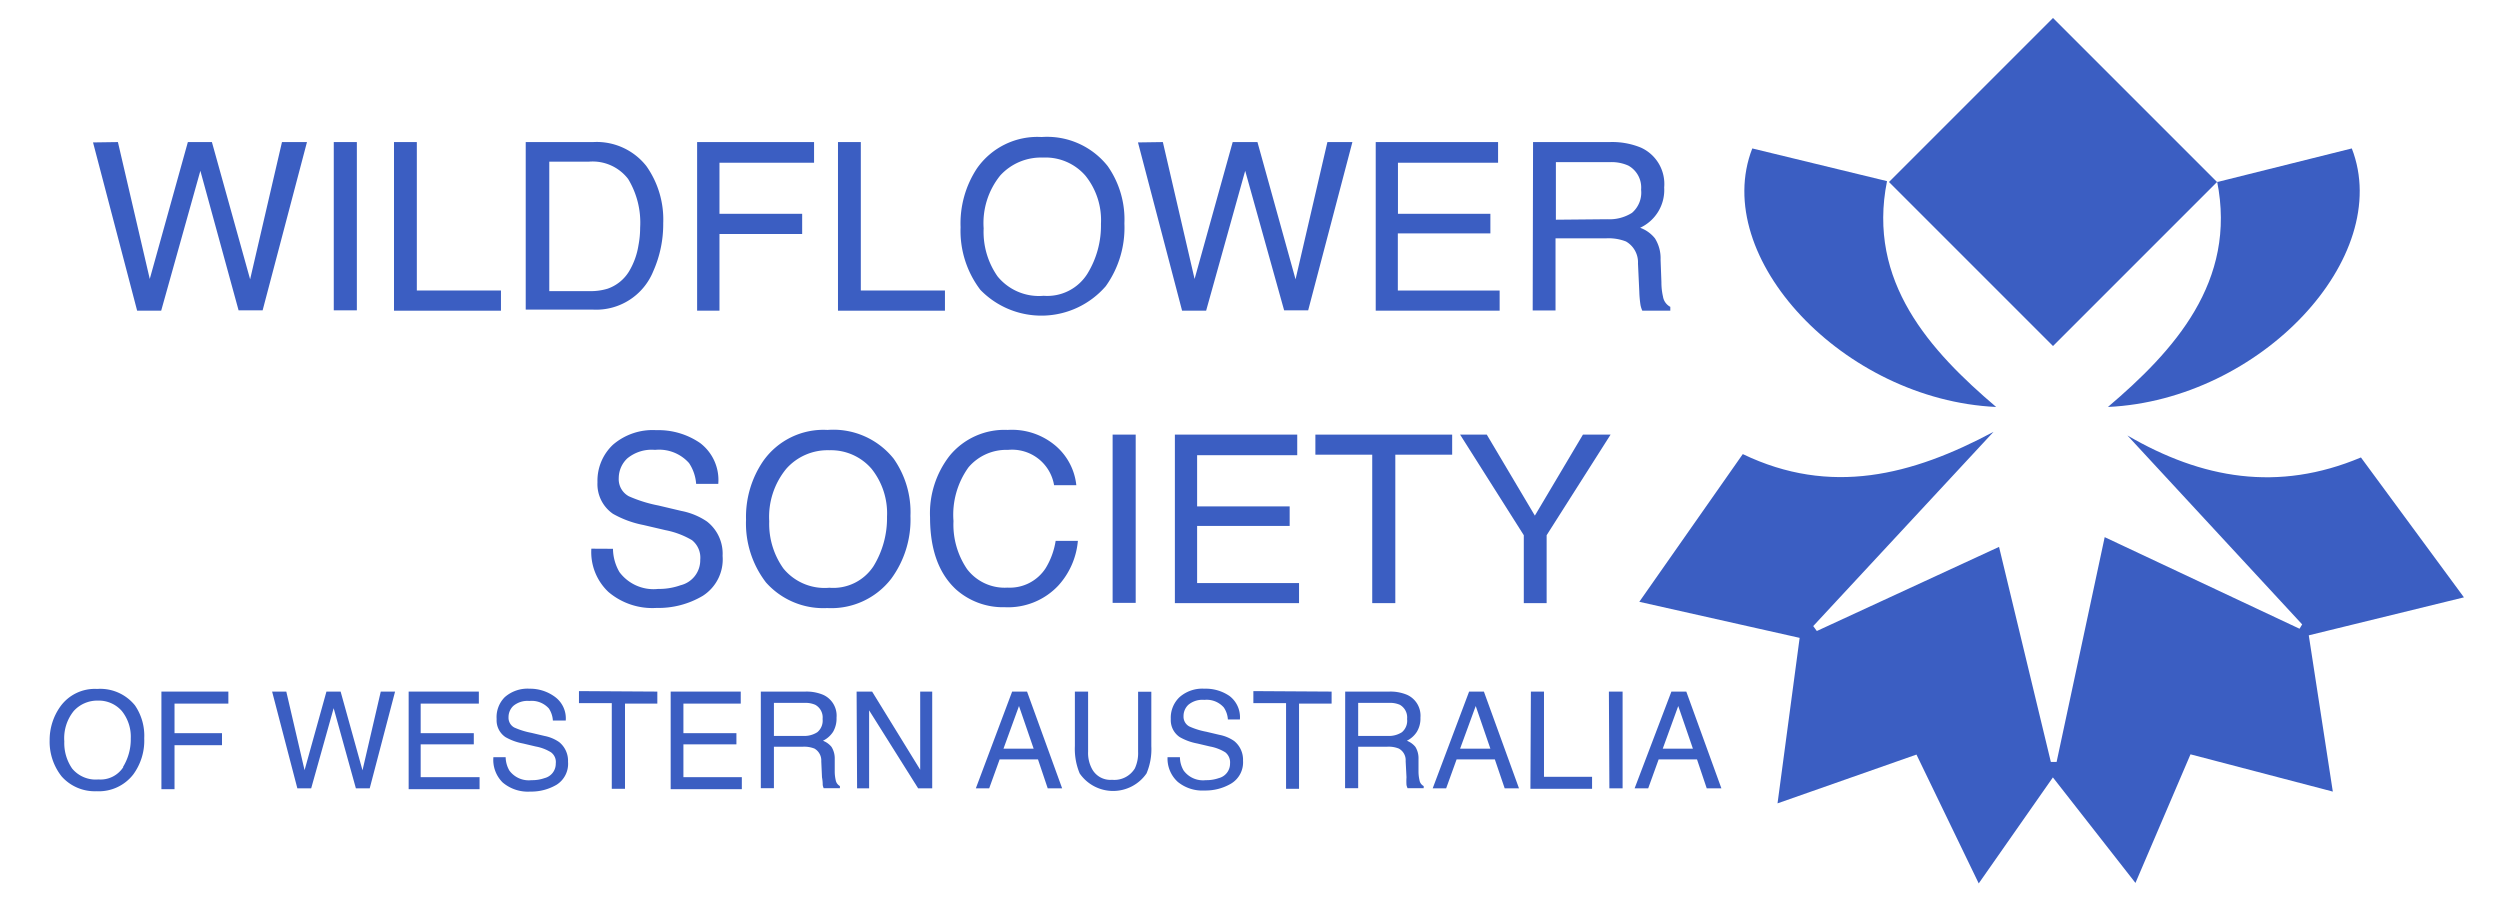
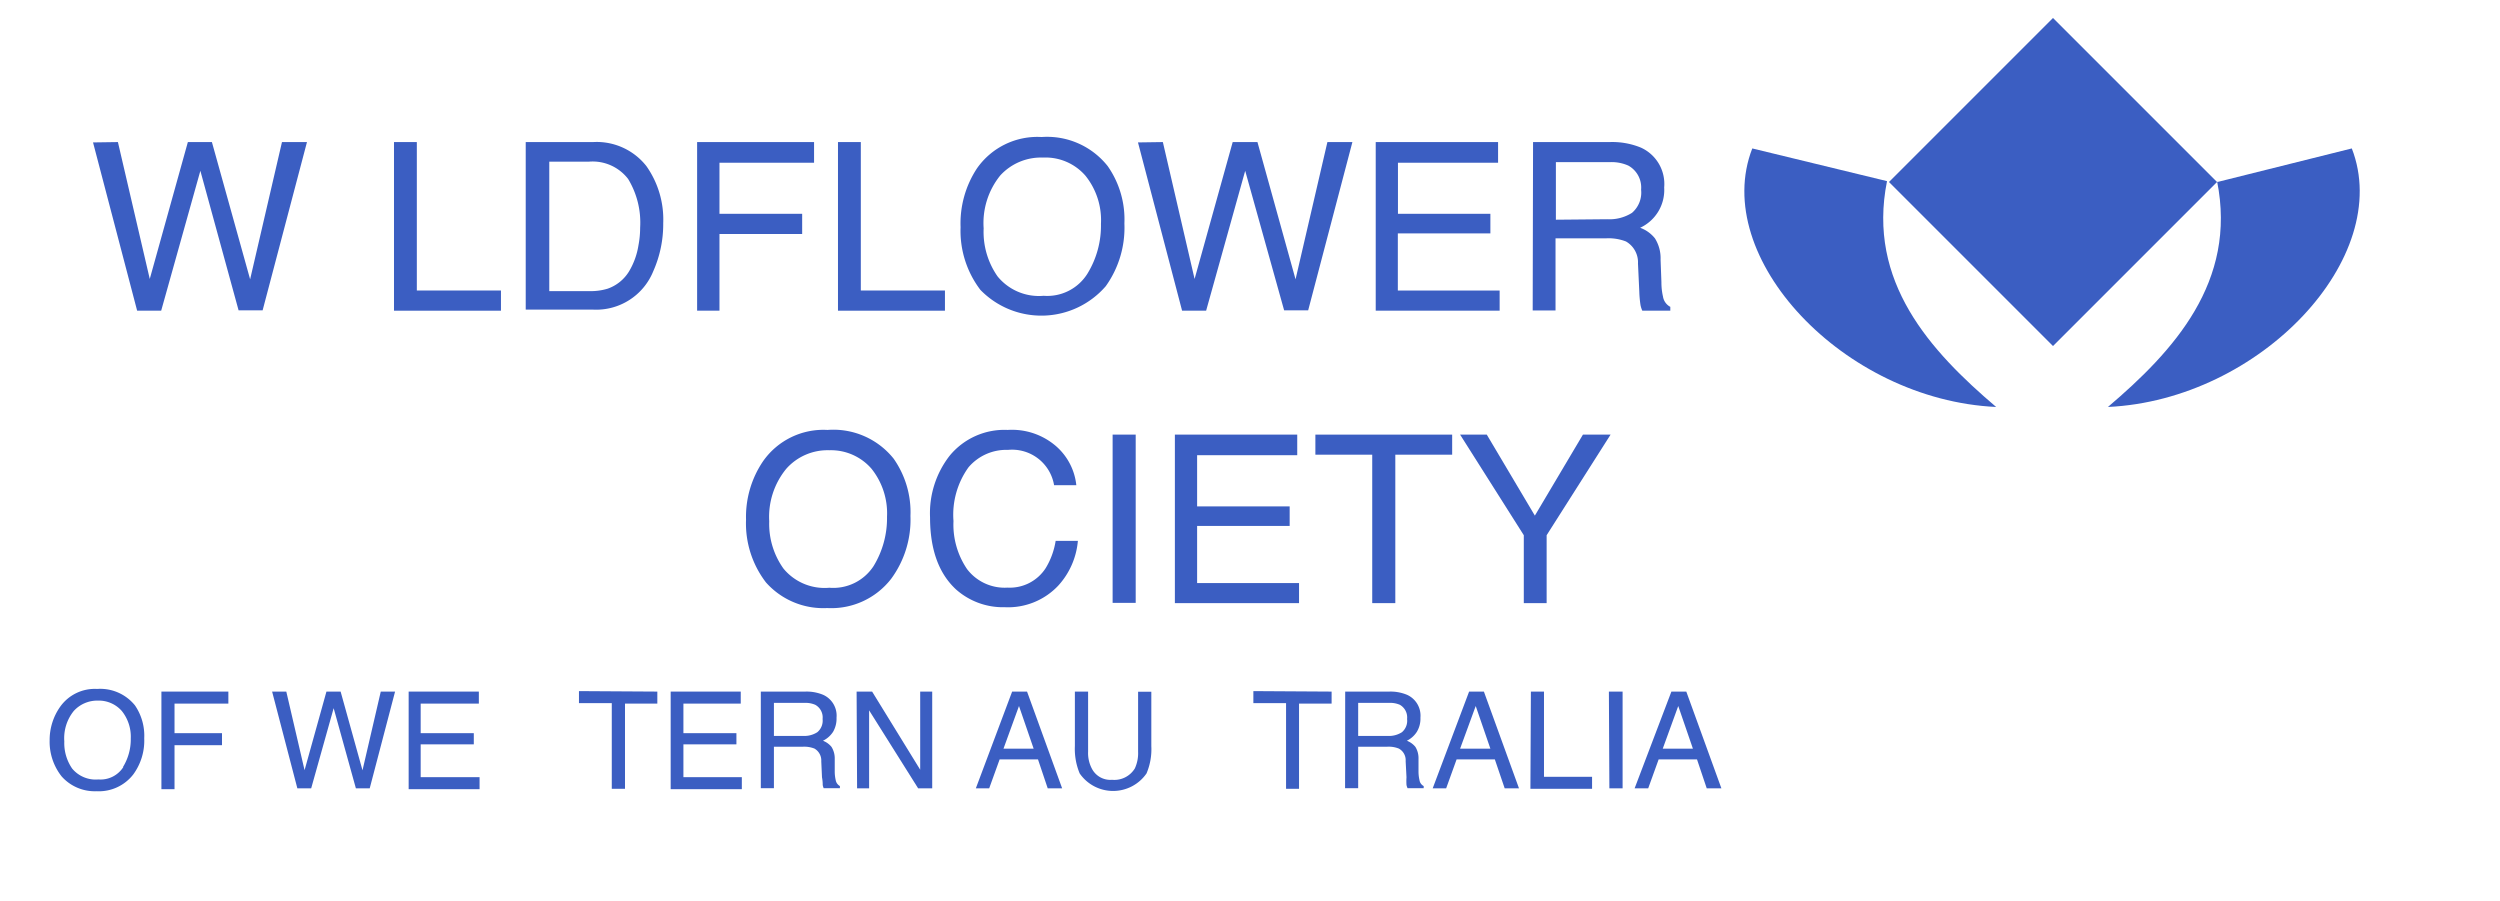
<svg xmlns="http://www.w3.org/2000/svg" width="208" height="75" viewBox="0 0 208 75">
  <defs>
    <style>.a{fill:#3b5ec2;}</style>
  </defs>
  <title>wswa_logo_75</title>
  <path class="a" d="M9.81,11.82l2.65,11.39,3.17-11.39h2l3.18,11.42,2.65-11.42h2.08l-3.69,14h-2L16.67,14.21,13.41,25.85h-2l-3.67-14Z" />
-   <path class="a" d="M27.77,11.82h1.92v14H27.77Z" />
  <path class="a" d="M32.78,11.82h1.9V24.17h7v1.68H32.78Z" />
  <path class="a" d="M43.74,11.82h5.61a5.26,5.26,0,0,1,4.43,2,7.7,7.7,0,0,1,1.4,4.75,9.63,9.63,0,0,1-.83,4,5.12,5.12,0,0,1-5,3.19H43.74ZM49,24.22a4.82,4.82,0,0,0,1.55-.2,3.39,3.39,0,0,0,1.78-1.43,6.06,6.06,0,0,0,.79-2.18,7.9,7.9,0,0,0,.14-1.47,7,7,0,0,0-1-4.05A3.72,3.72,0,0,0,49,13.45h-3.3V24.22Z" />
  <path class="a" d="M58,11.82h9.73v1.72H59.86v4.25h6.88v1.68H59.86v6.38H58Z" />
  <path class="a" d="M69.72,11.82h1.9V24.17h7v1.68H69.72Z" />
  <path class="a" d="M92.16,13.82a7.73,7.73,0,0,1,1.39,4.77A8.36,8.36,0,0,1,92,23.81a7.08,7.08,0,0,1-10.43.31,8.11,8.11,0,0,1-1.65-5.22A8.32,8.32,0,0,1,81.29,14a6.13,6.13,0,0,1,5.37-2.6A6.43,6.43,0,0,1,92.16,13.82Zm-1.68,8.94a7.64,7.64,0,0,0,1.12-4.14,5.9,5.9,0,0,0-1.29-4,4.4,4.4,0,0,0-3.54-1.51,4.59,4.59,0,0,0-3.55,1.49A6.3,6.3,0,0,0,81.84,19,6.45,6.45,0,0,0,83,23a4.44,4.44,0,0,0,3.83,1.61A3.94,3.94,0,0,0,90.48,22.76Z" />
  <path class="a" d="M96.75,11.82l2.64,11.39,3.17-11.39h2.06l3.17,11.42,2.65-11.42h2.08l-3.68,14h-2L103.6,14.21l-3.25,11.64h-2l-3.67-14Z" />
  <path class="a" d="M114.46,11.82h10.18v1.72h-8.33v4.25H124v1.63h-7.7v4.75h8.47v1.68H114.46Z" />
  <path class="a" d="M127.55,11.82h6.38a6.26,6.26,0,0,1,2.59.46,3.32,3.32,0,0,1,1.94,3.32,3.46,3.46,0,0,1-2,3.35,2.79,2.79,0,0,1,1.23.88,3.1,3.1,0,0,1,.47,1.77l.07,1.88a5.24,5.24,0,0,0,.13,1.19,1.17,1.17,0,0,0,.61.86v.32h-2.33a2.17,2.17,0,0,1-.15-.47,9.24,9.24,0,0,1-.1-1.11l-.11-2.34a2,2,0,0,0-1-1.84,4,4,0,0,0-1.66-.26h-4.2v6h-1.9Zm6.17,6.42a3.5,3.5,0,0,0,2.06-.53,2.22,2.22,0,0,0,.76-1.93,2.08,2.08,0,0,0-1.06-2,3.4,3.4,0,0,0-1.52-.29h-4.51v4.79Z" />
-   <path class="a" d="M51,45.66a3.93,3.93,0,0,0,.54,1.94A3.54,3.54,0,0,0,54.75,49a5.37,5.37,0,0,0,1.88-.31,2.14,2.14,0,0,0,1.63-2.12,1.86,1.86,0,0,0-.69-1.63,6.93,6.93,0,0,0-2.2-.83l-1.84-.43A8.37,8.37,0,0,1,51,42.75a3,3,0,0,1-1.29-2.63A4.11,4.11,0,0,1,51,37a5.06,5.06,0,0,1,3.61-1.21,6.12,6.12,0,0,1,3.64,1.07,3.86,3.86,0,0,1,1.51,3.4H57.92a3.59,3.59,0,0,0-.59-1.73,3.33,3.33,0,0,0-2.83-1.1,3.18,3.18,0,0,0-2.31.71,2.26,2.26,0,0,0-.71,1.64,1.61,1.61,0,0,0,.84,1.51,11.47,11.47,0,0,0,2.47.77l1.9.45a5.74,5.74,0,0,1,2.13.88,3.39,3.39,0,0,1,1.3,2.86,3.6,3.6,0,0,1-1.66,3.33,7.23,7.23,0,0,1-3.84,1,5.64,5.64,0,0,1-4-1.33,4.56,4.56,0,0,1-1.42-3.6Z" />
  <path class="a" d="M74.35,38.16a7.74,7.74,0,0,1,1.4,4.77,8.3,8.3,0,0,1-1.6,5.22,6.3,6.3,0,0,1-5.33,2.44,6.38,6.38,0,0,1-5.09-2.13,8.06,8.06,0,0,1-1.66-5.22,8.24,8.24,0,0,1,1.42-4.87,6.13,6.13,0,0,1,5.36-2.6A6.42,6.42,0,0,1,74.35,38.16ZM72.68,47.1A7.64,7.64,0,0,0,73.8,43a5.94,5.94,0,0,0-1.29-4A4.46,4.46,0,0,0,69,37.46,4.59,4.59,0,0,0,65.42,39,6.3,6.3,0,0,0,64,43.37a6.39,6.39,0,0,0,1.18,3.93A4.43,4.43,0,0,0,69,48.9,4,4,0,0,0,72.68,47.1Z" />
  <path class="a" d="M87.93,37.18a5,5,0,0,1,1.62,3.19H87.7a3.54,3.54,0,0,0-3.83-2.94,4.13,4.13,0,0,0-3.29,1.45,6.76,6.76,0,0,0-1.25,4.47,6.58,6.58,0,0,0,1.13,4,3.93,3.93,0,0,0,3.37,1.54A3.55,3.55,0,0,0,87,47.27,6.22,6.22,0,0,0,87.83,45h1.85a6.34,6.34,0,0,1-1.62,3.71,5.73,5.73,0,0,1-4.46,1.81,5.88,5.88,0,0,1-4.06-1.48q-2.16-2-2.16-6A7.78,7.78,0,0,1,79,37.93a5.89,5.89,0,0,1,4.84-2.16A5.6,5.6,0,0,1,87.93,37.18Z" />
  <path class="a" d="M92.57,36.16h1.92v14H92.57Z" />
  <path class="a" d="M97.75,36.16h10.18v1.71H99.6v4.26h7.7v1.63H99.6v4.75h8.48v1.67H97.75Z" />
  <path class="a" d="M120.82,36.16v1.67h-4.73V50.18h-1.92V37.83h-4.73V36.16Z" />
  <path class="a" d="M121.48,36.16h2.22l4,6.74,4-6.74H134l-5.32,8.37v5.65h-1.9V44.53Z" />
  <path class="a" d="M11.23,58.69A4.47,4.47,0,0,1,12,61.43a4.75,4.75,0,0,1-.91,3,3.62,3.62,0,0,1-3.06,1.4A3.68,3.68,0,0,1,5.13,64.6a4.65,4.65,0,0,1-1-3A4.79,4.79,0,0,1,5,58.81a3.53,3.53,0,0,1,3.08-1.49A3.71,3.71,0,0,1,11.23,58.69Zm-1,5.13a4.4,4.4,0,0,0,.65-2.38,3.42,3.42,0,0,0-.74-2.28,2.55,2.55,0,0,0-2-.87,2.64,2.64,0,0,0-2,.86,3.6,3.6,0,0,0-.79,2.53A3.74,3.74,0,0,0,6,63.94a2.54,2.54,0,0,0,2.19.91A2.25,2.25,0,0,0,10.26,63.82Z" />
  <path class="a" d="M13.43,57.54H19v1H14.52V61h3.95v1H14.52v3.66H13.43Z" />
  <path class="a" d="M23.82,57.54l1.52,6.54,1.82-6.54h1.18l1.82,6.55,1.52-6.55h1.19l-2.11,8.05H29.61l-1.85-6.67-1.87,6.67H24.74l-2.1-8.05Z" />
  <path class="a" d="M34,57.54h5.84v1H35V61h4.42v.93H35v2.73H39.9v1H34Z" />
-   <path class="a" d="M42.07,63a2.31,2.31,0,0,0,.31,1.11,2,2,0,0,0,1.84.8,3.06,3.06,0,0,0,1.08-.17,1.23,1.23,0,0,0,.94-1.22,1,1,0,0,0-.4-.93,3.68,3.68,0,0,0-1.26-.48l-1.06-.25a4.66,4.66,0,0,1-1.46-.53,1.68,1.68,0,0,1-.74-1.5A2.35,2.35,0,0,1,42,58a2.87,2.87,0,0,1,2.07-.7A3.49,3.49,0,0,1,46.2,58a2.22,2.22,0,0,1,.87,1.95H46a2.06,2.06,0,0,0-.33-1,1.92,1.92,0,0,0-1.63-.63,1.84,1.84,0,0,0-1.33.41,1.28,1.28,0,0,0-.4.94.92.92,0,0,0,.48.86,6.35,6.35,0,0,0,1.41.44l1.1.26a3.22,3.22,0,0,1,1.22.51,2,2,0,0,1,.74,1.64,2.06,2.06,0,0,1-.95,1.91,4.17,4.17,0,0,1-2.2.57,3.23,3.23,0,0,1-2.29-.76A2.64,2.64,0,0,1,41.05,63Z" />
  <path class="a" d="M54.69,57.54v1H52v7.09h-1.1V58.5H48.17v-1Z" />
  <path class="a" d="M55.8,57.54h5.83v1H56.86V61h4.41v.93H56.86v2.73h4.86v1H55.8Z" />
  <path class="a" d="M63.3,57.54H67a3.58,3.58,0,0,1,1.49.27,1.9,1.9,0,0,1,1.11,1.9,2.19,2.19,0,0,1-.29,1.18,2.09,2.09,0,0,1-.84.74,1.69,1.69,0,0,1,.71.51,1.8,1.8,0,0,1,.27,1l0,1.08a3.14,3.14,0,0,0,.08.68.7.7,0,0,0,.35.5v.18H68.53a1.25,1.25,0,0,1-.08-.27c0-.11,0-.32-.06-.64l-.06-1.34a1.14,1.14,0,0,0-.57-1.05,2.31,2.31,0,0,0-1-.15H64.39v3.45H63.3Zm3.54,3.69A2,2,0,0,0,68,60.92a1.25,1.25,0,0,0,.44-1.1,1.2,1.2,0,0,0-.61-1.18,2,2,0,0,0-.87-.16H64.39v2.75Z" />
  <path class="a" d="M71.27,57.54h1.29l4,6.5v-6.5h1v8.05H76.39L72.31,59.1v6.49h-1Z" />
  <path class="a" d="M84.21,57.54h1.24l2.92,8.05h-1.2l-.81-2.41H83.17l-.87,2.41H81.19ZM86,62.29l-1.22-3.55-1.29,3.55Z" />
  <path class="a" d="M90.53,57.54v5A2.78,2.78,0,0,0,90.87,64a1.73,1.73,0,0,0,1.65.88,2,2,0,0,0,1.9-.95,3,3,0,0,0,.27-1.38v-5h1.1v4.52a5.15,5.15,0,0,1-.4,2.28,3.38,3.38,0,0,1-5.56,0,5.29,5.29,0,0,1-.4-2.28V57.54Z" />
-   <path class="a" d="M98.17,63a2.21,2.21,0,0,0,.31,1.11,2,2,0,0,0,1.84.8,3.1,3.1,0,0,0,1.08-.17,1.24,1.24,0,0,0,.94-1.22,1.06,1.06,0,0,0-.4-.93,3.68,3.68,0,0,0-1.26-.48l-1.06-.25a4.66,4.66,0,0,1-1.46-.53,1.69,1.69,0,0,1-.75-1.5A2.36,2.36,0,0,1,98.14,58a2.87,2.87,0,0,1,2.07-.7,3.49,3.49,0,0,1,2.09.61,2.22,2.22,0,0,1,.86,1.95h-1a2,2,0,0,0-.34-1,1.9,1.9,0,0,0-1.62-.63,1.82,1.82,0,0,0-1.33.41,1.28,1.28,0,0,0-.4.94.92.92,0,0,0,.48.86,6.16,6.16,0,0,0,1.41.44l1.1.26a3.22,3.22,0,0,1,1.22.51,2,2,0,0,1,.74,1.64,2.06,2.06,0,0,1-1,1.91,4.19,4.19,0,0,1-2.2.57A3.23,3.23,0,0,1,98,65.06,2.61,2.61,0,0,1,97.14,63Z" />
  <path class="a" d="M110.79,57.54v1h-2.71v7.09H107V58.5h-2.72v-1Z" />
  <path class="a" d="M111.92,57.54h3.66a3.58,3.58,0,0,1,1.49.27,1.9,1.9,0,0,1,1.11,1.9,2.11,2.11,0,0,1-.3,1.18,2.06,2.06,0,0,1-.83.74,1.69,1.69,0,0,1,.71.51,1.8,1.8,0,0,1,.26,1l0,1.08a3.14,3.14,0,0,0,.08.68.67.67,0,0,0,.35.5v.18h-1.34a1.21,1.21,0,0,1-.09-.27,4.91,4.91,0,0,1,0-.64l-.07-1.34a1.1,1.1,0,0,0-.57-1.05,2.25,2.25,0,0,0-1-.15H113v3.45h-1.09Zm3.54,3.69a2,2,0,0,0,1.18-.31,1.25,1.25,0,0,0,.43-1.1,1.21,1.21,0,0,0-.6-1.18,2,2,0,0,0-.87-.16H113v2.75Z" />
  <path class="a" d="M122.23,57.54h1.23l2.92,8.05h-1.19l-.82-2.41h-3.18l-.87,2.41H119.2ZM124,62.29l-1.22-3.55-1.3,3.55Z" />
  <path class="a" d="M127.37,57.54h1.09v7.09h4v1h-5.13Z" />
  <path class="a" d="M133.86,57.54H135v8.05h-1.1Z" />
  <path class="a" d="M139.06,57.54h1.24l2.92,8.05H142l-.81-2.41H138l-.87,2.41H136Zm1.79,4.75-1.22-3.55-1.29,3.55Z" />
  <path class="a" d="M184.46,15h0" />
-   <path class="a" d="M164.63,73.5l-5.18-10.72-11.56,4.06c.64-4.82,1.23-9.2,1.84-13.77l-13.34-3L145,37.78c7.3,3.51,14.07,1.78,20.86-1.85l-15,16.16.3.41,15.16-7c1.48,6.14,2.89,12,4.31,17.89l.48,0c1.3-6.1,2.6-12.19,4-18.7l16.21,7.62.22-.36L177,36.23c6.2,3.61,12.53,4.73,19.43,1.83L205,49.7l-12.91,3.16c.65,4.24,1.28,8.35,2,13l-11.84-3.1-4.58,10.7-6.87-8.78C168.75,67.62,166.78,70.44,164.63,73.5Z" />
  <path class="a" d="M184.46,15.07c1.68,8.37-3.61,14.14-9.08,18.79,12.69-.59,23.81-12.45,20.29-21.51l-11.21,2.8" />
  <path class="a" d="M157,15.07c-1.68,8.37,3.61,14.14,9.08,18.79-12.69-.59-23.81-12.45-20.29-21.51Z" />
  <rect class="a" x="161.16" y="5.5" width="19.3" height="19.3" transform="translate(60.74 -116.35) rotate(45)" />
</svg>